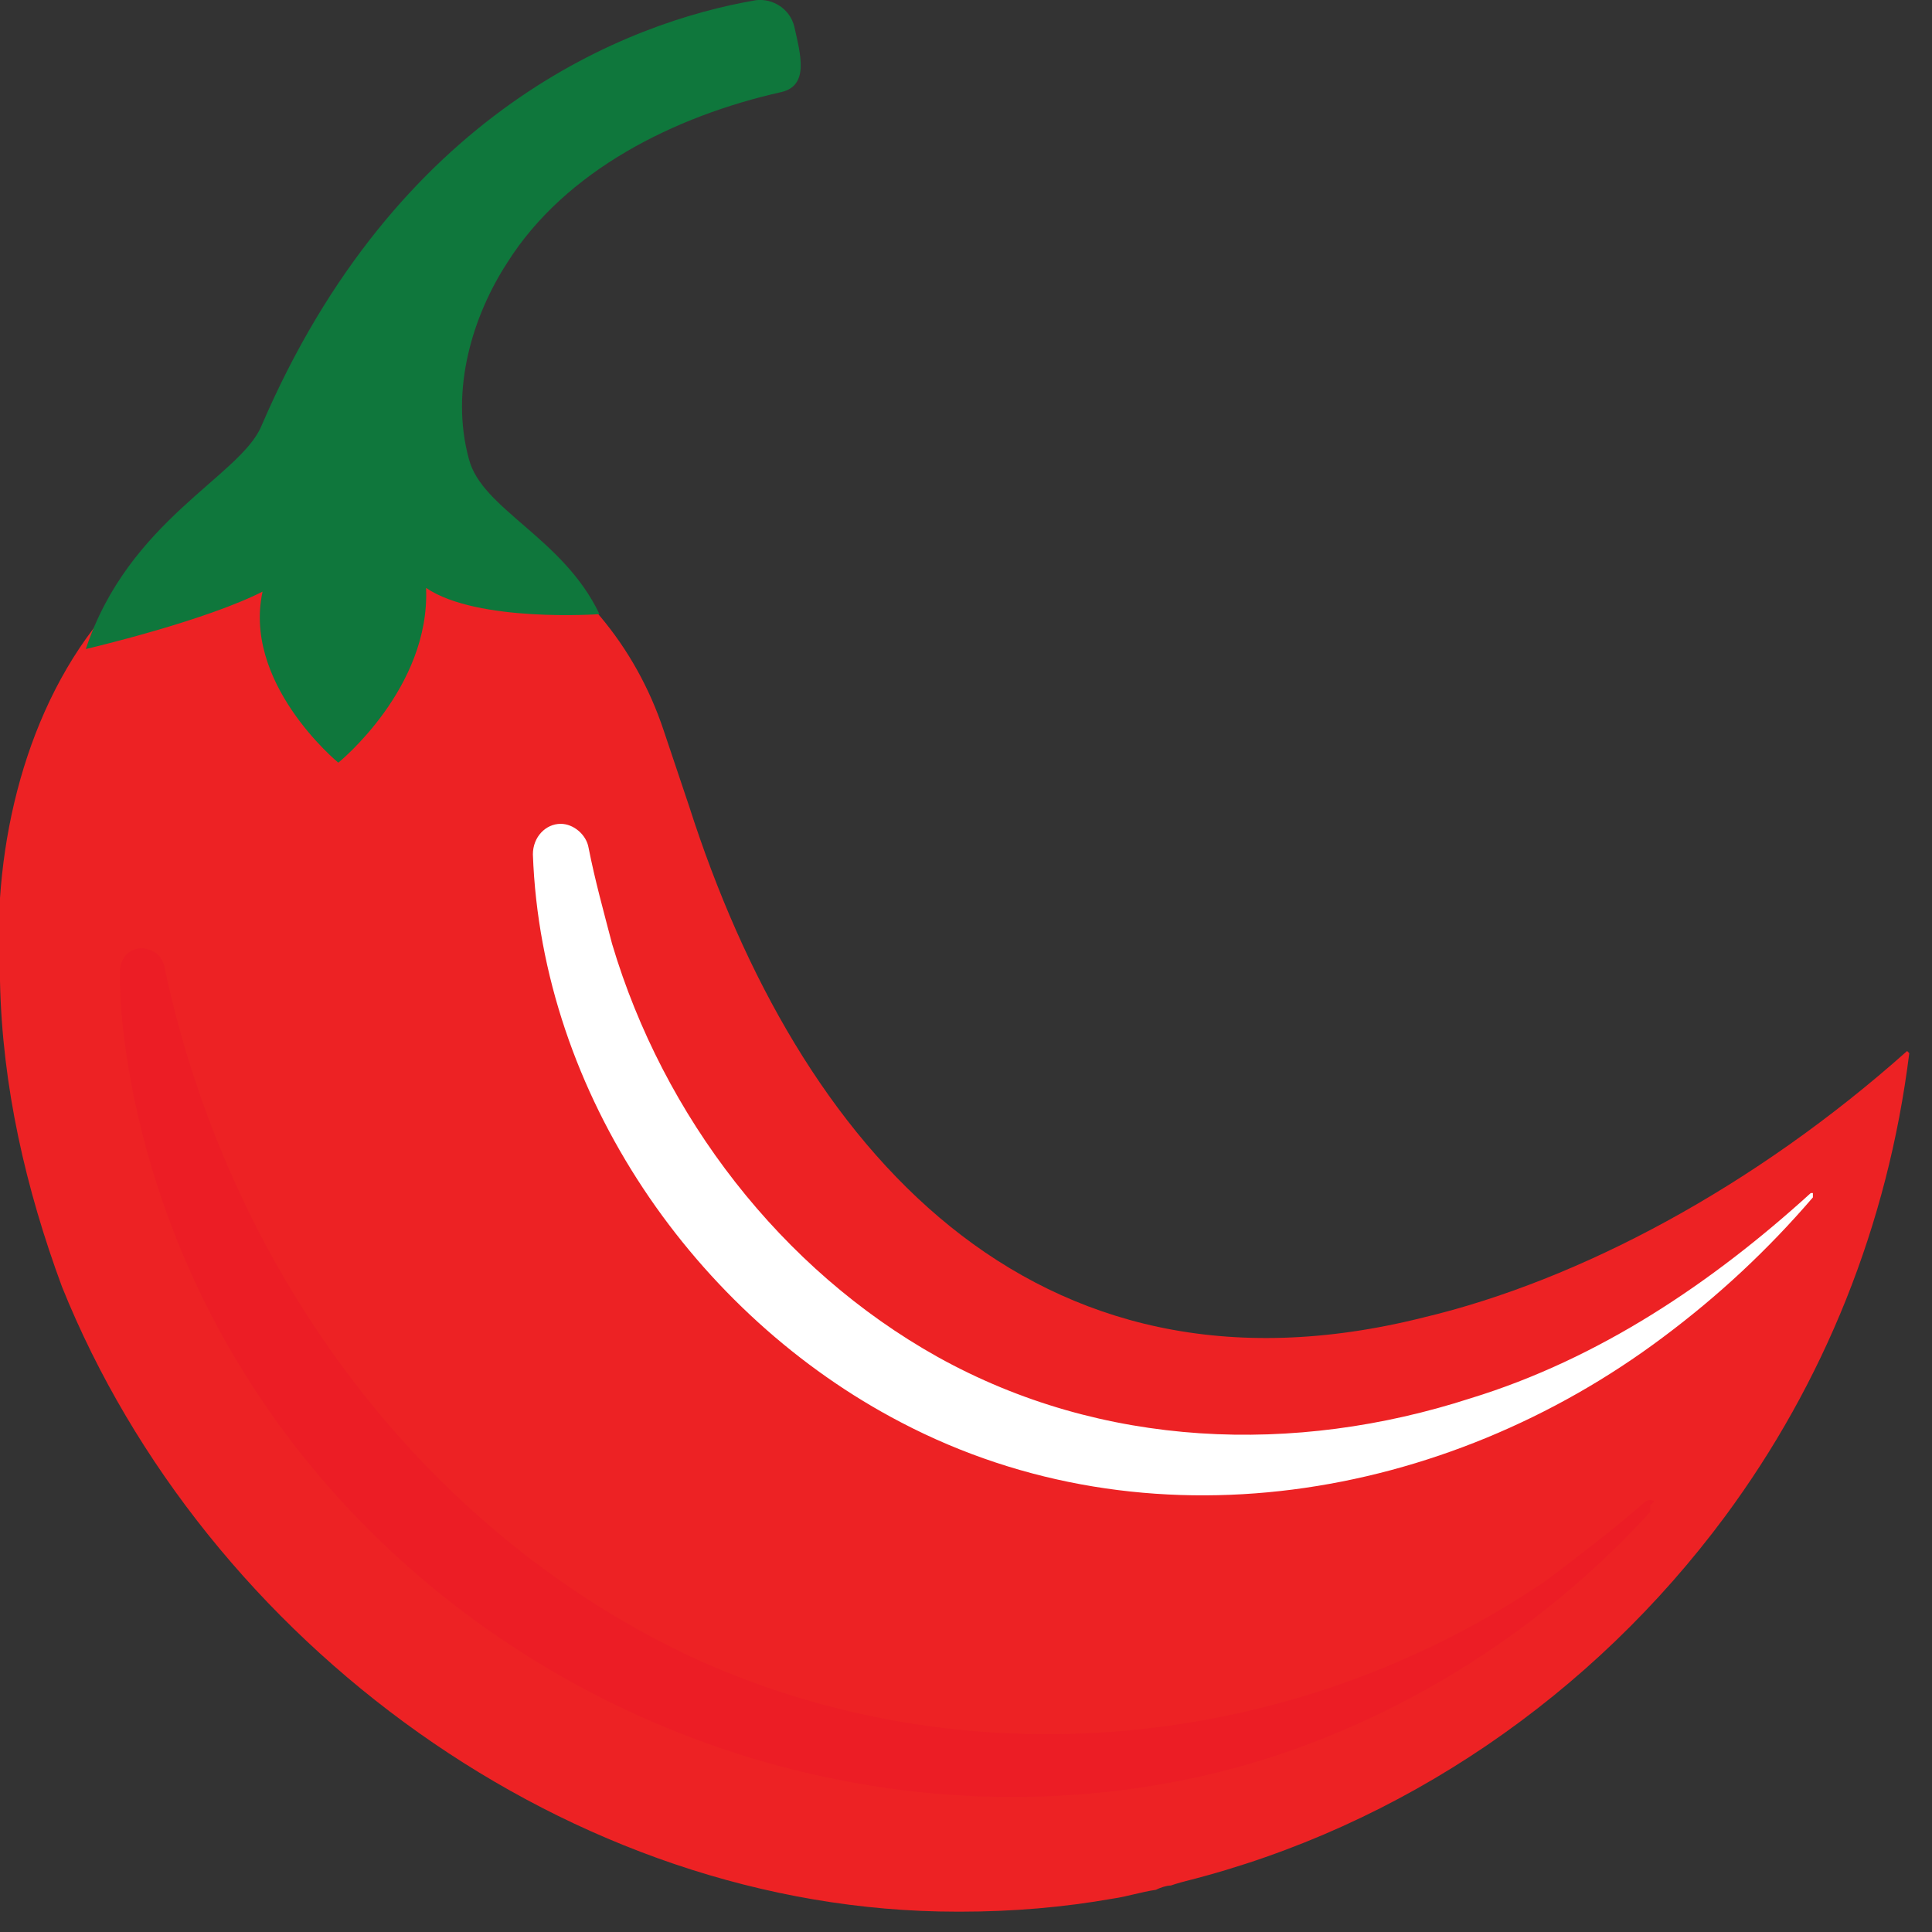
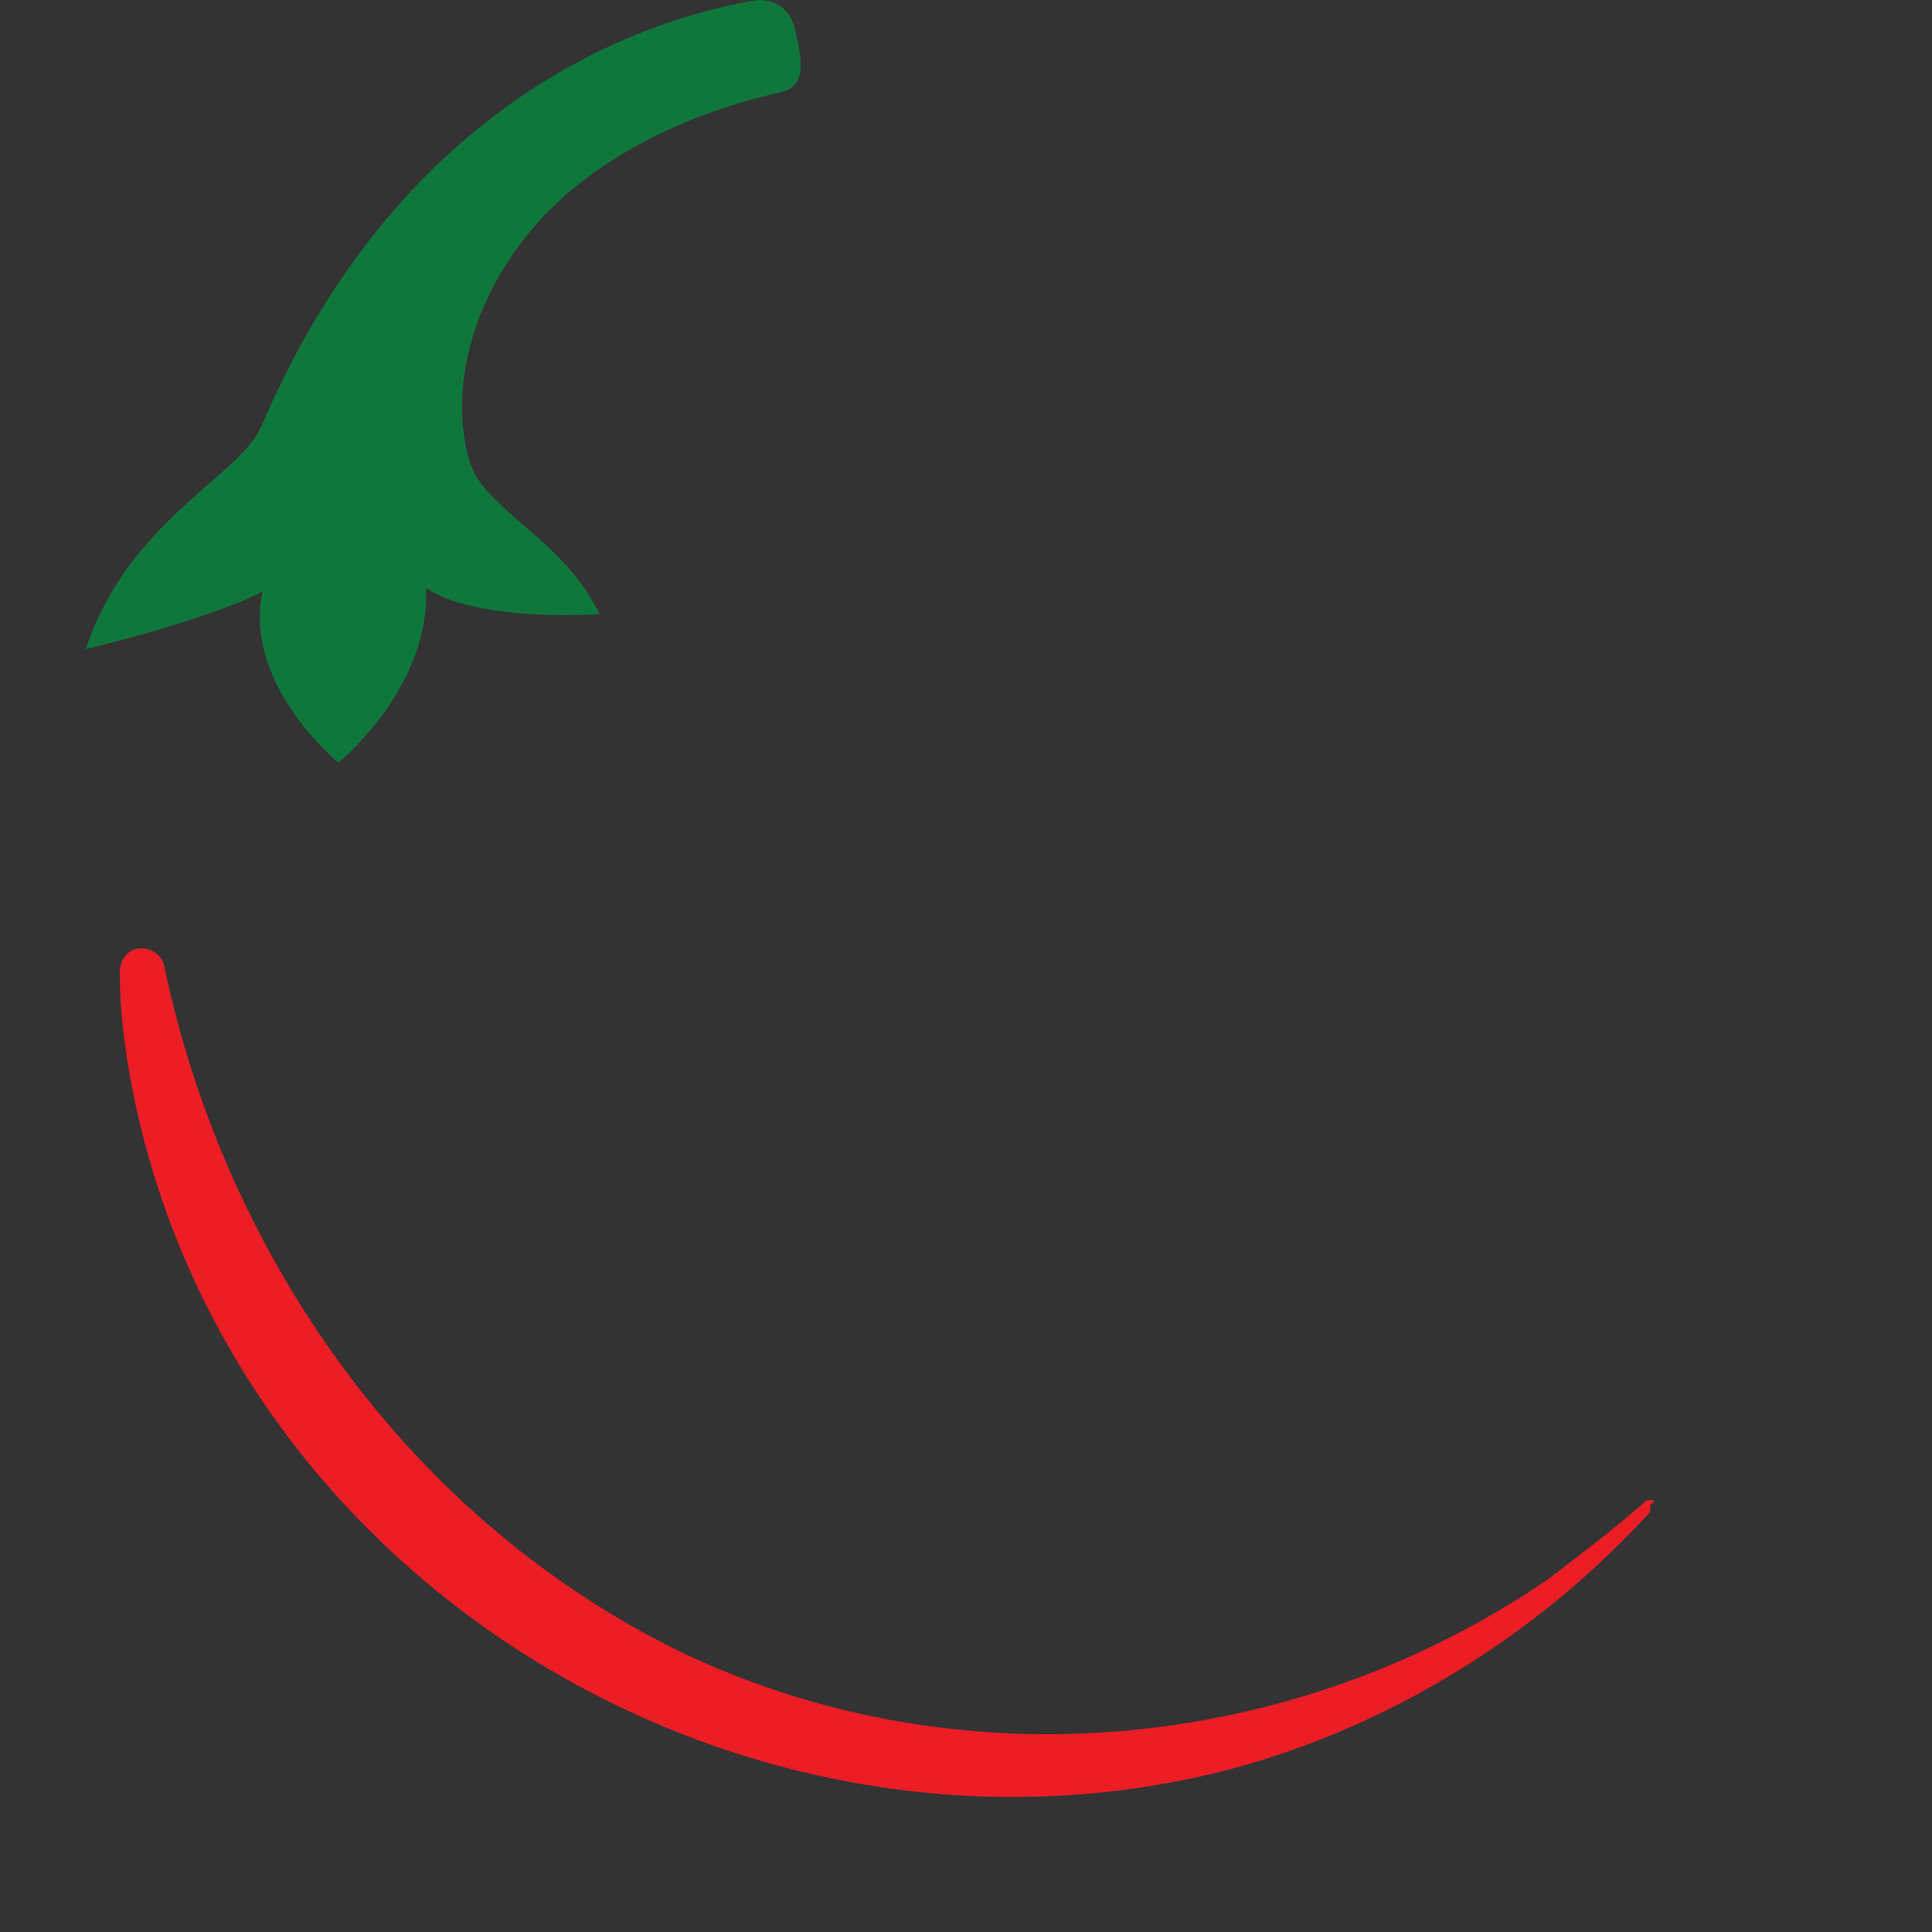
<svg xmlns="http://www.w3.org/2000/svg" width="17" height="17" viewBox="0 0 17 17" fill="none">
  <rect x="0" y="0" width="17" height="17" fill="#333333" stroke="none" />
-   <path d="M16.8 9.267C16.611 10.786 16.046 12.17 15.18 13.342C14.012 14.918 12.336 16.072 10.434 16.552C10.434 16.552 10.359 16.571 10.302 16.591C10.264 16.591 10.208 16.61 10.17 16.629C10.038 16.648 9.925 16.687 9.794 16.706C9.36 16.783 8.908 16.821 8.456 16.821H8.419C5.029 16.821 1.808 14.457 0.546 11.324C0.226 10.459 0.019 9.556 0 8.633C0 8.402 0 8.152 0 7.902C0.075 6.788 0.509 5.615 1.413 4.942C2.26 4.327 3.409 4.231 4.351 4.692C5.085 5.058 5.594 5.692 5.838 6.422L6.064 7.095C7.025 10.094 9.078 12.458 12.524 11.593C13.899 11.266 15.444 10.44 16.781 9.248" fill="#ED2224" />
  <path d="M14.557 13.208C14.557 13.208 14.52 13.188 14.482 13.208C14.2 13.458 13.917 13.669 13.616 13.9C11.393 15.418 8.474 15.707 6.026 14.553C3.634 13.4 1.995 11.093 1.449 8.518C1.43 8.402 1.336 8.345 1.242 8.345C1.129 8.345 1.054 8.441 1.054 8.556C1.054 8.94 1.11 9.325 1.186 9.69C2.108 14.015 6.61 16.61 10.734 15.591C12.184 15.226 13.522 14.399 14.52 13.304C14.52 13.304 14.52 13.265 14.52 13.246" fill="#EC1D25" />
-   <path d="M15.971 10.498H15.933C15.067 11.286 14.069 11.958 12.939 12.304C11.394 12.804 9.699 12.746 8.249 11.939C6.874 11.17 5.838 9.825 5.386 8.306C5.311 8.018 5.236 7.749 5.179 7.46C5.16 7.345 5.047 7.249 4.934 7.249C4.802 7.249 4.689 7.364 4.689 7.518C4.765 9.633 6.121 11.574 7.929 12.516C10.095 13.65 12.713 13.208 14.634 11.766C15.123 11.401 15.556 10.997 15.952 10.536V10.498" fill="white" />
  <path d="M2.318 5.173C2.111 6 2.977 6.711 2.977 6.711C2.977 6.711 3.787 6.057 3.749 5.173C4.201 5.481 5.275 5.404 5.275 5.404C4.955 4.731 4.239 4.481 4.126 4.039C3.957 3.424 4.164 2.77 4.465 2.309C4.974 1.502 5.934 1.021 6.876 0.81C7.121 0.752 7.045 0.483 6.989 0.233C6.951 0.079 6.801 -0.017 6.65 0.002C5.52 0.195 3.486 0.983 2.299 3.751C2.111 4.193 1.132 4.577 0.755 5.711C0.755 5.711 1.828 5.461 2.337 5.192" fill="#0F773C" />
</svg>